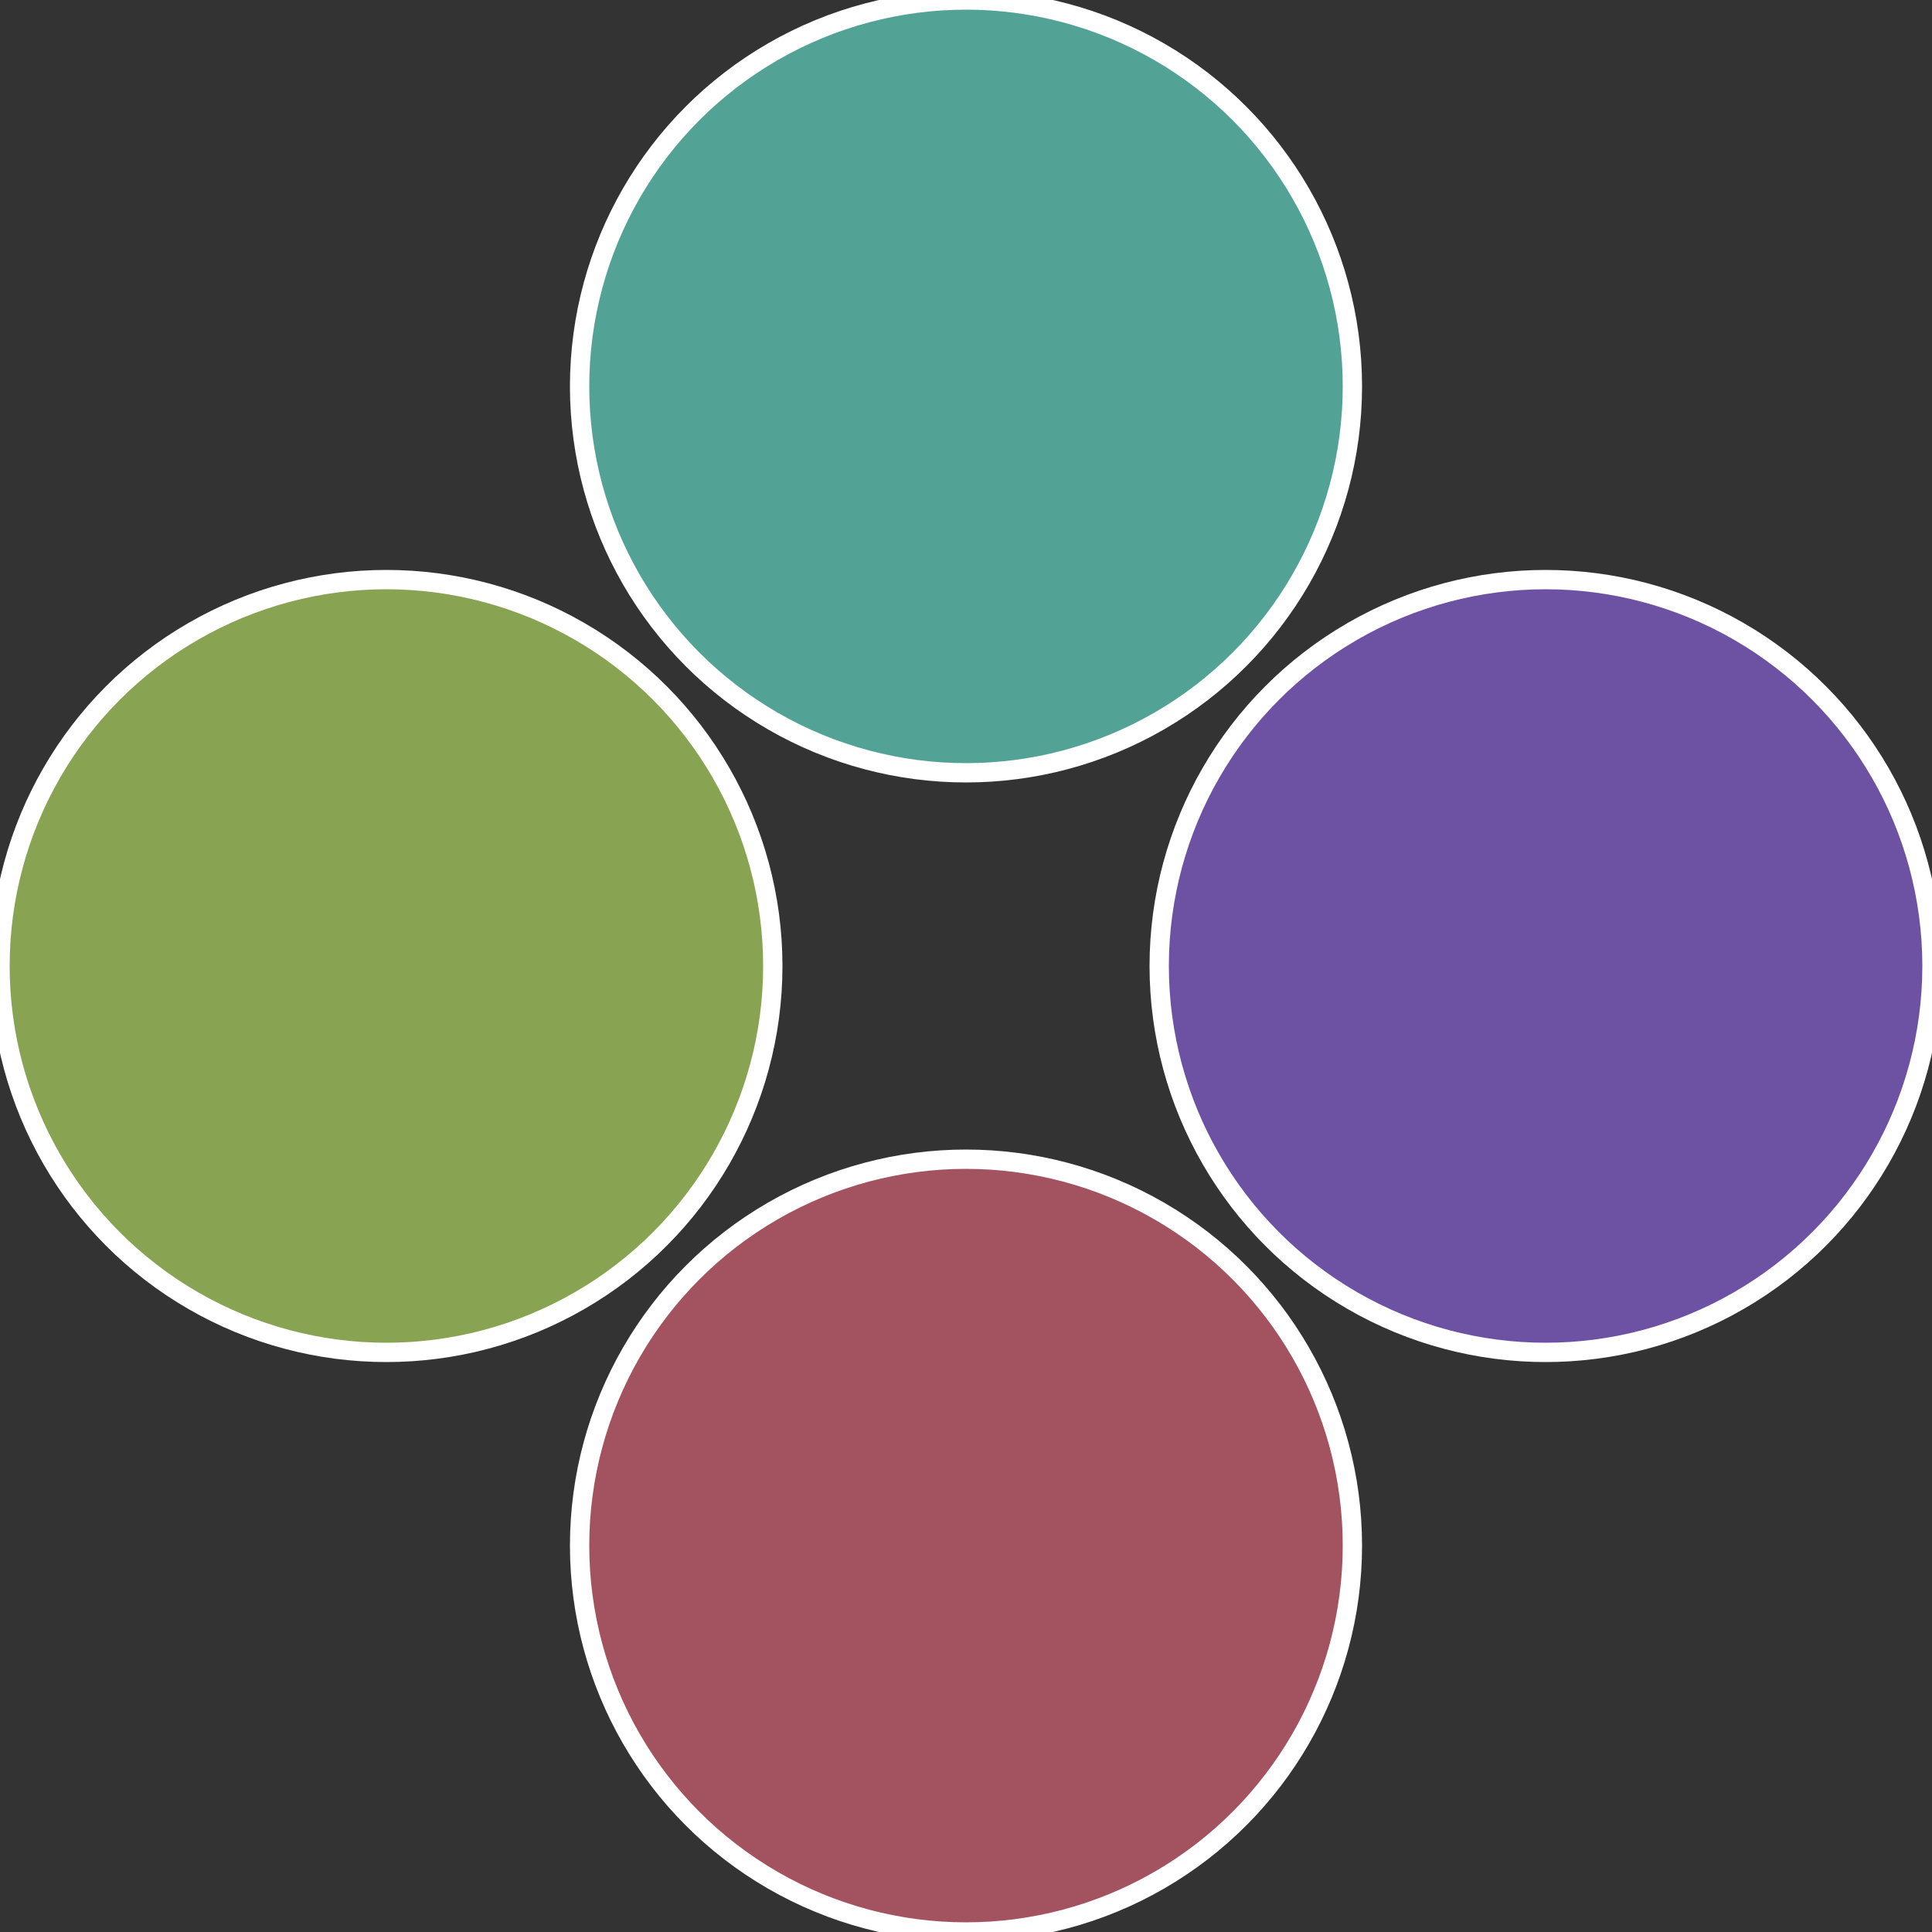
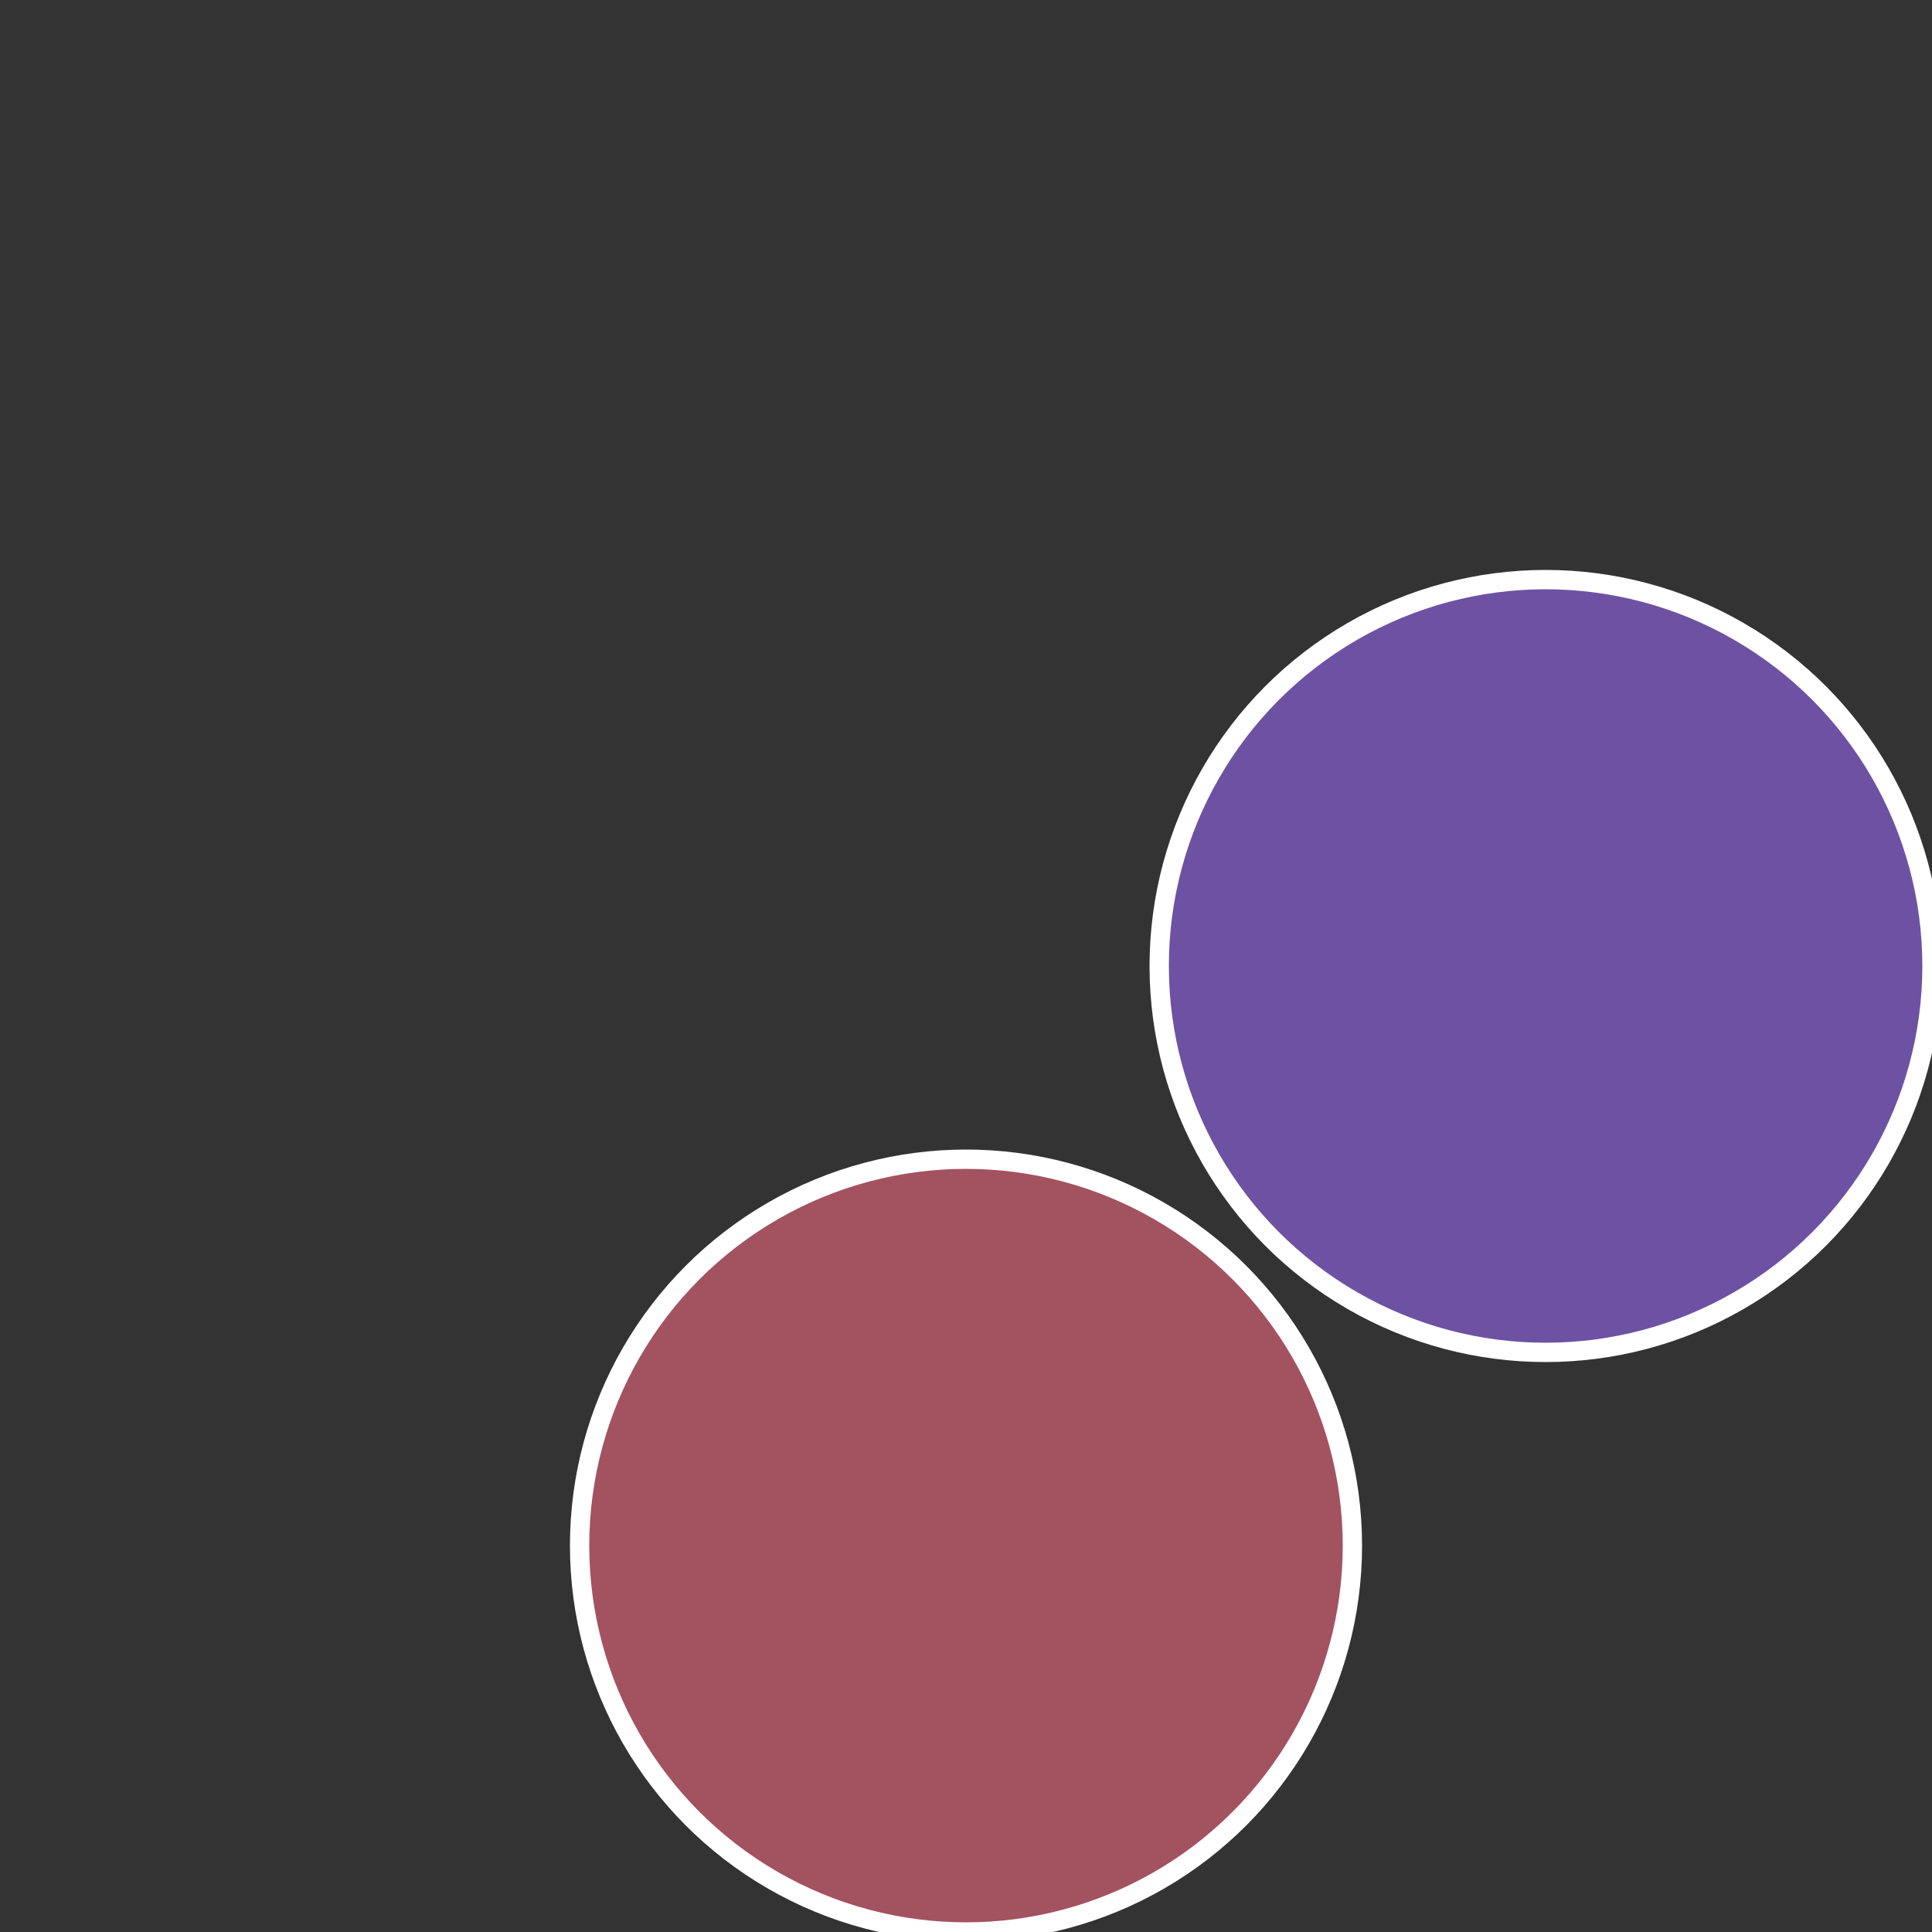
<svg xmlns="http://www.w3.org/2000/svg" width="500" height="500" viewBox="-1 -1 2 2">
  <rect x="-1" y="-1" width="2" height="2" fill="#333333" stroke="none" />
  <circle cx="0.6" cy="0" r="0.4" fill="#6d52a3" stroke="#fff" stroke-width="1%" />
  <circle cx="3.6739403974421E-17" cy="0.6" r="0.4" fill="#a35260" stroke="#fff" stroke-width="1%" />
-   <circle cx="-0.6" cy="7.3478807948841E-17" r="0.4" fill="#88a352" stroke="#fff" stroke-width="1%" />
-   <circle cx="-1.1021821192326E-16" cy="-0.6" r="0.4" fill="#52a396" stroke="#fff" stroke-width="1%" />
</svg>